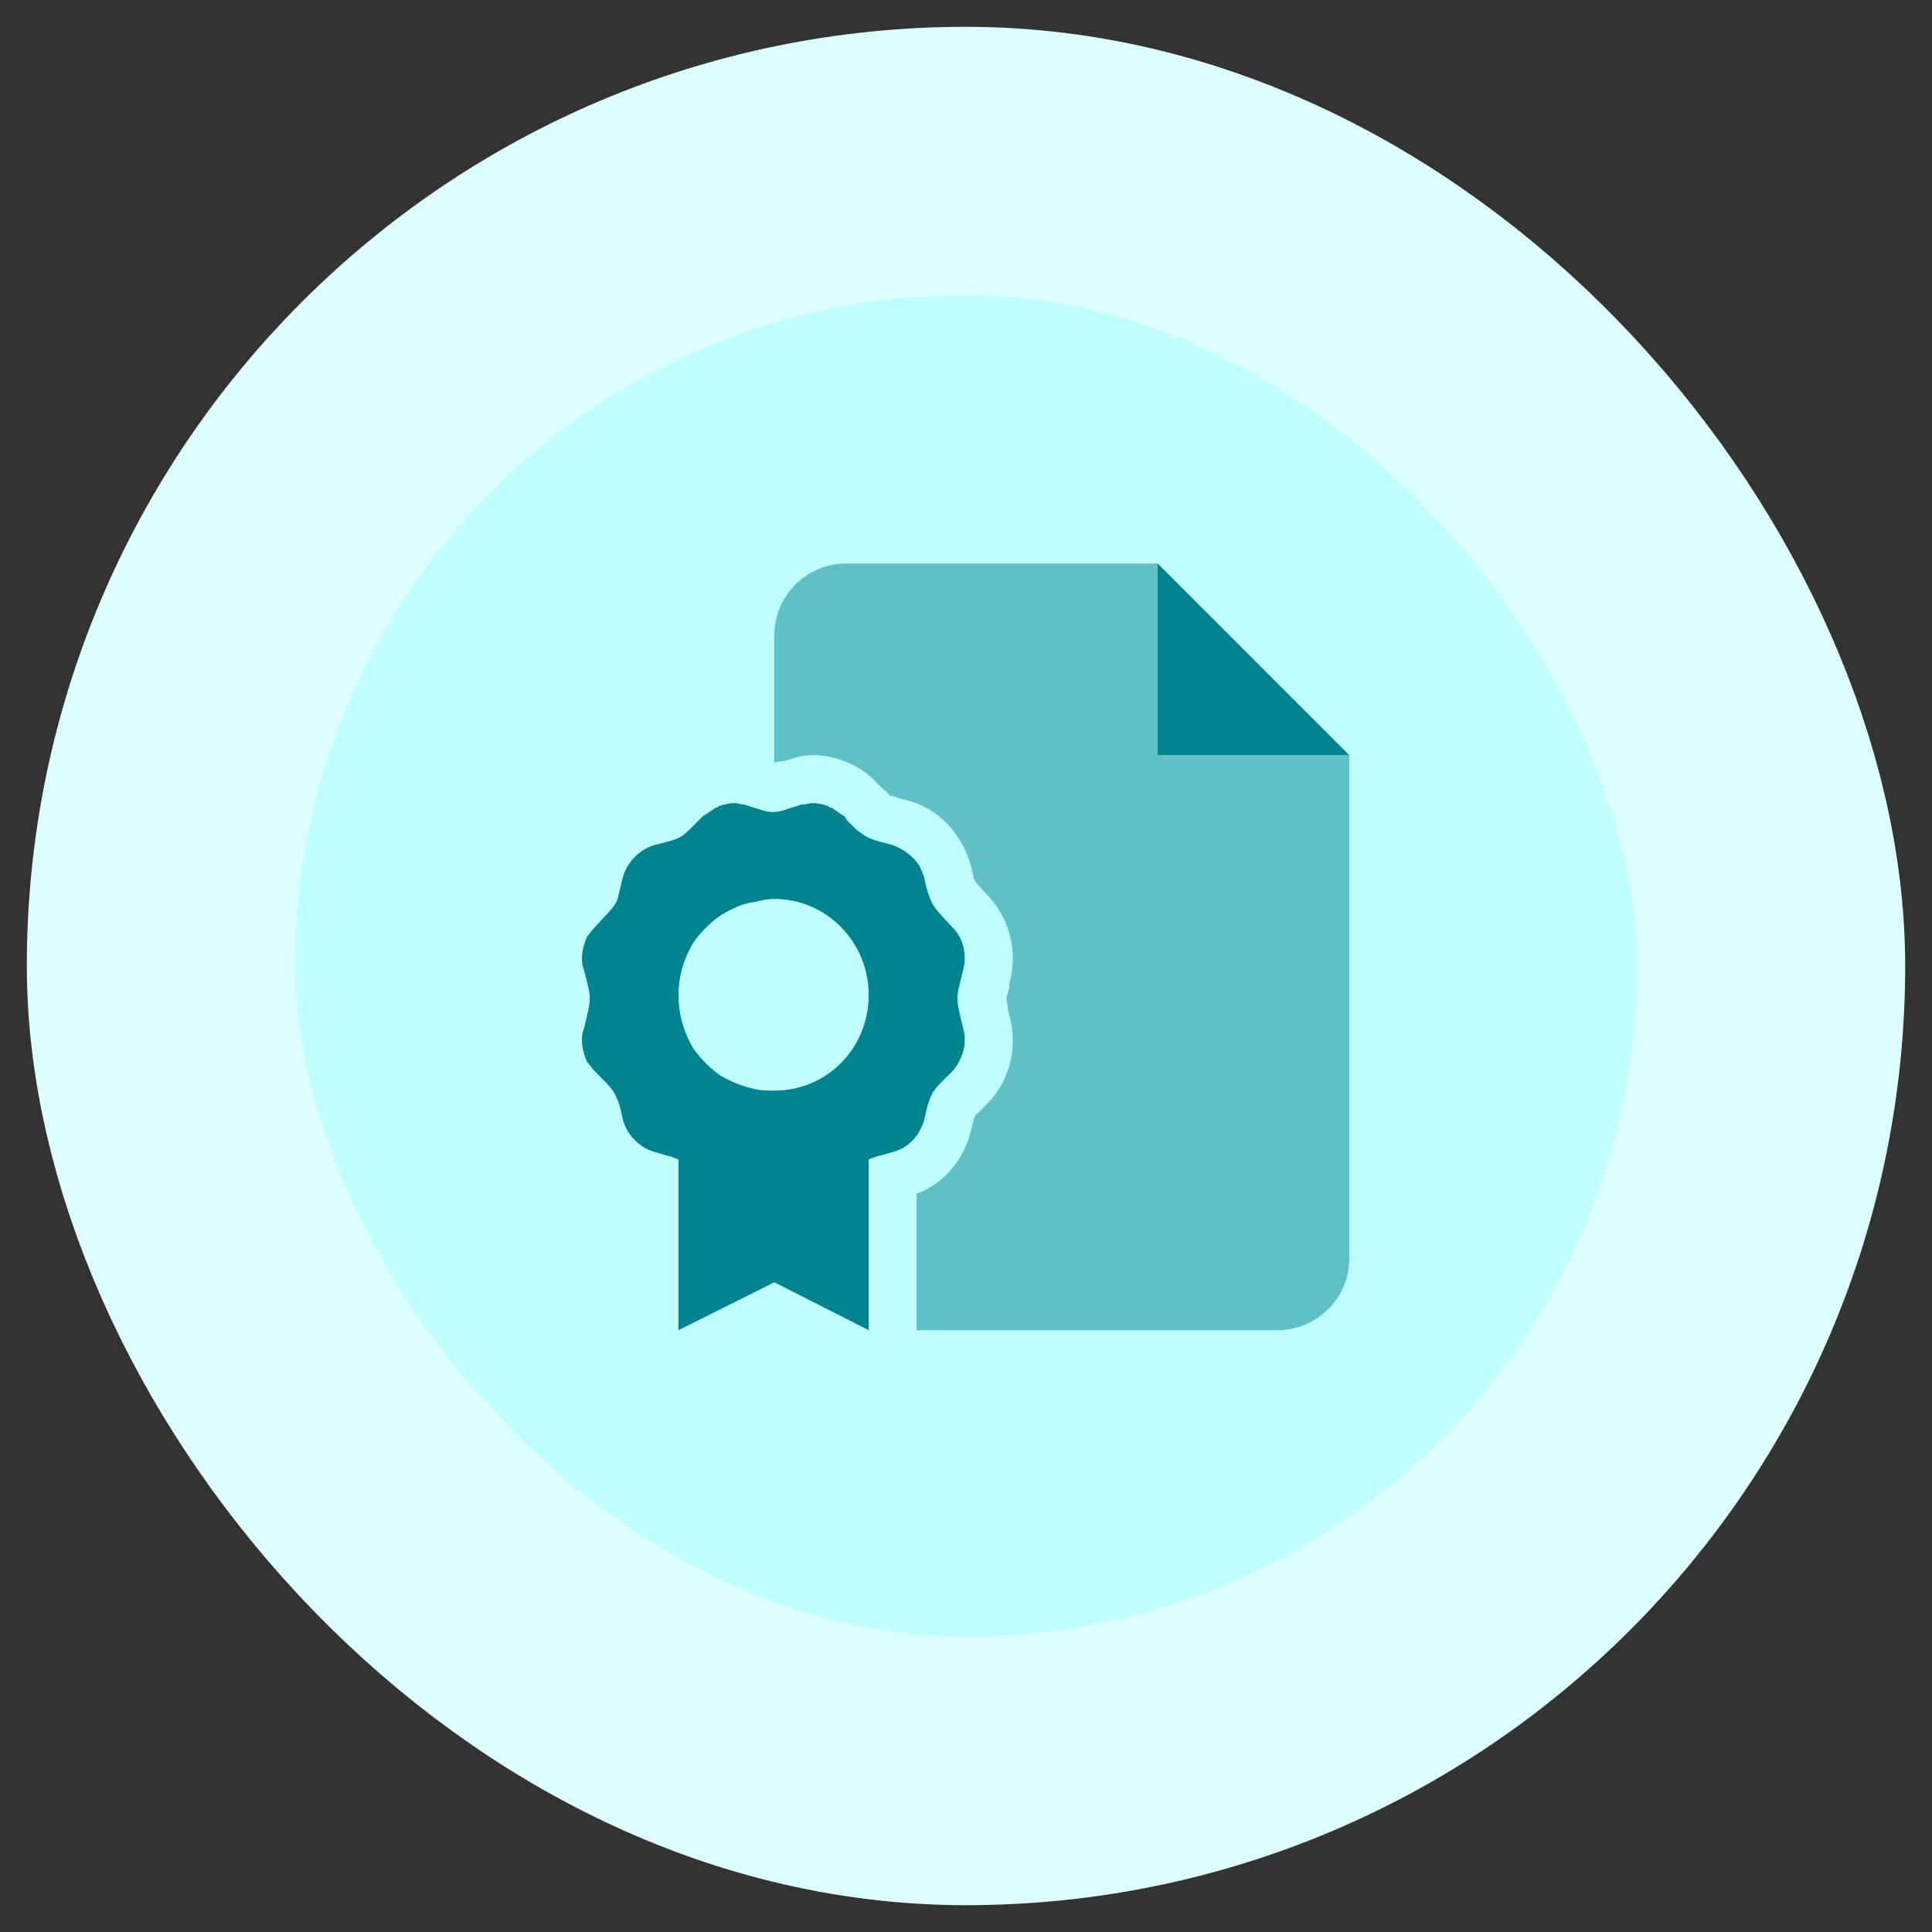
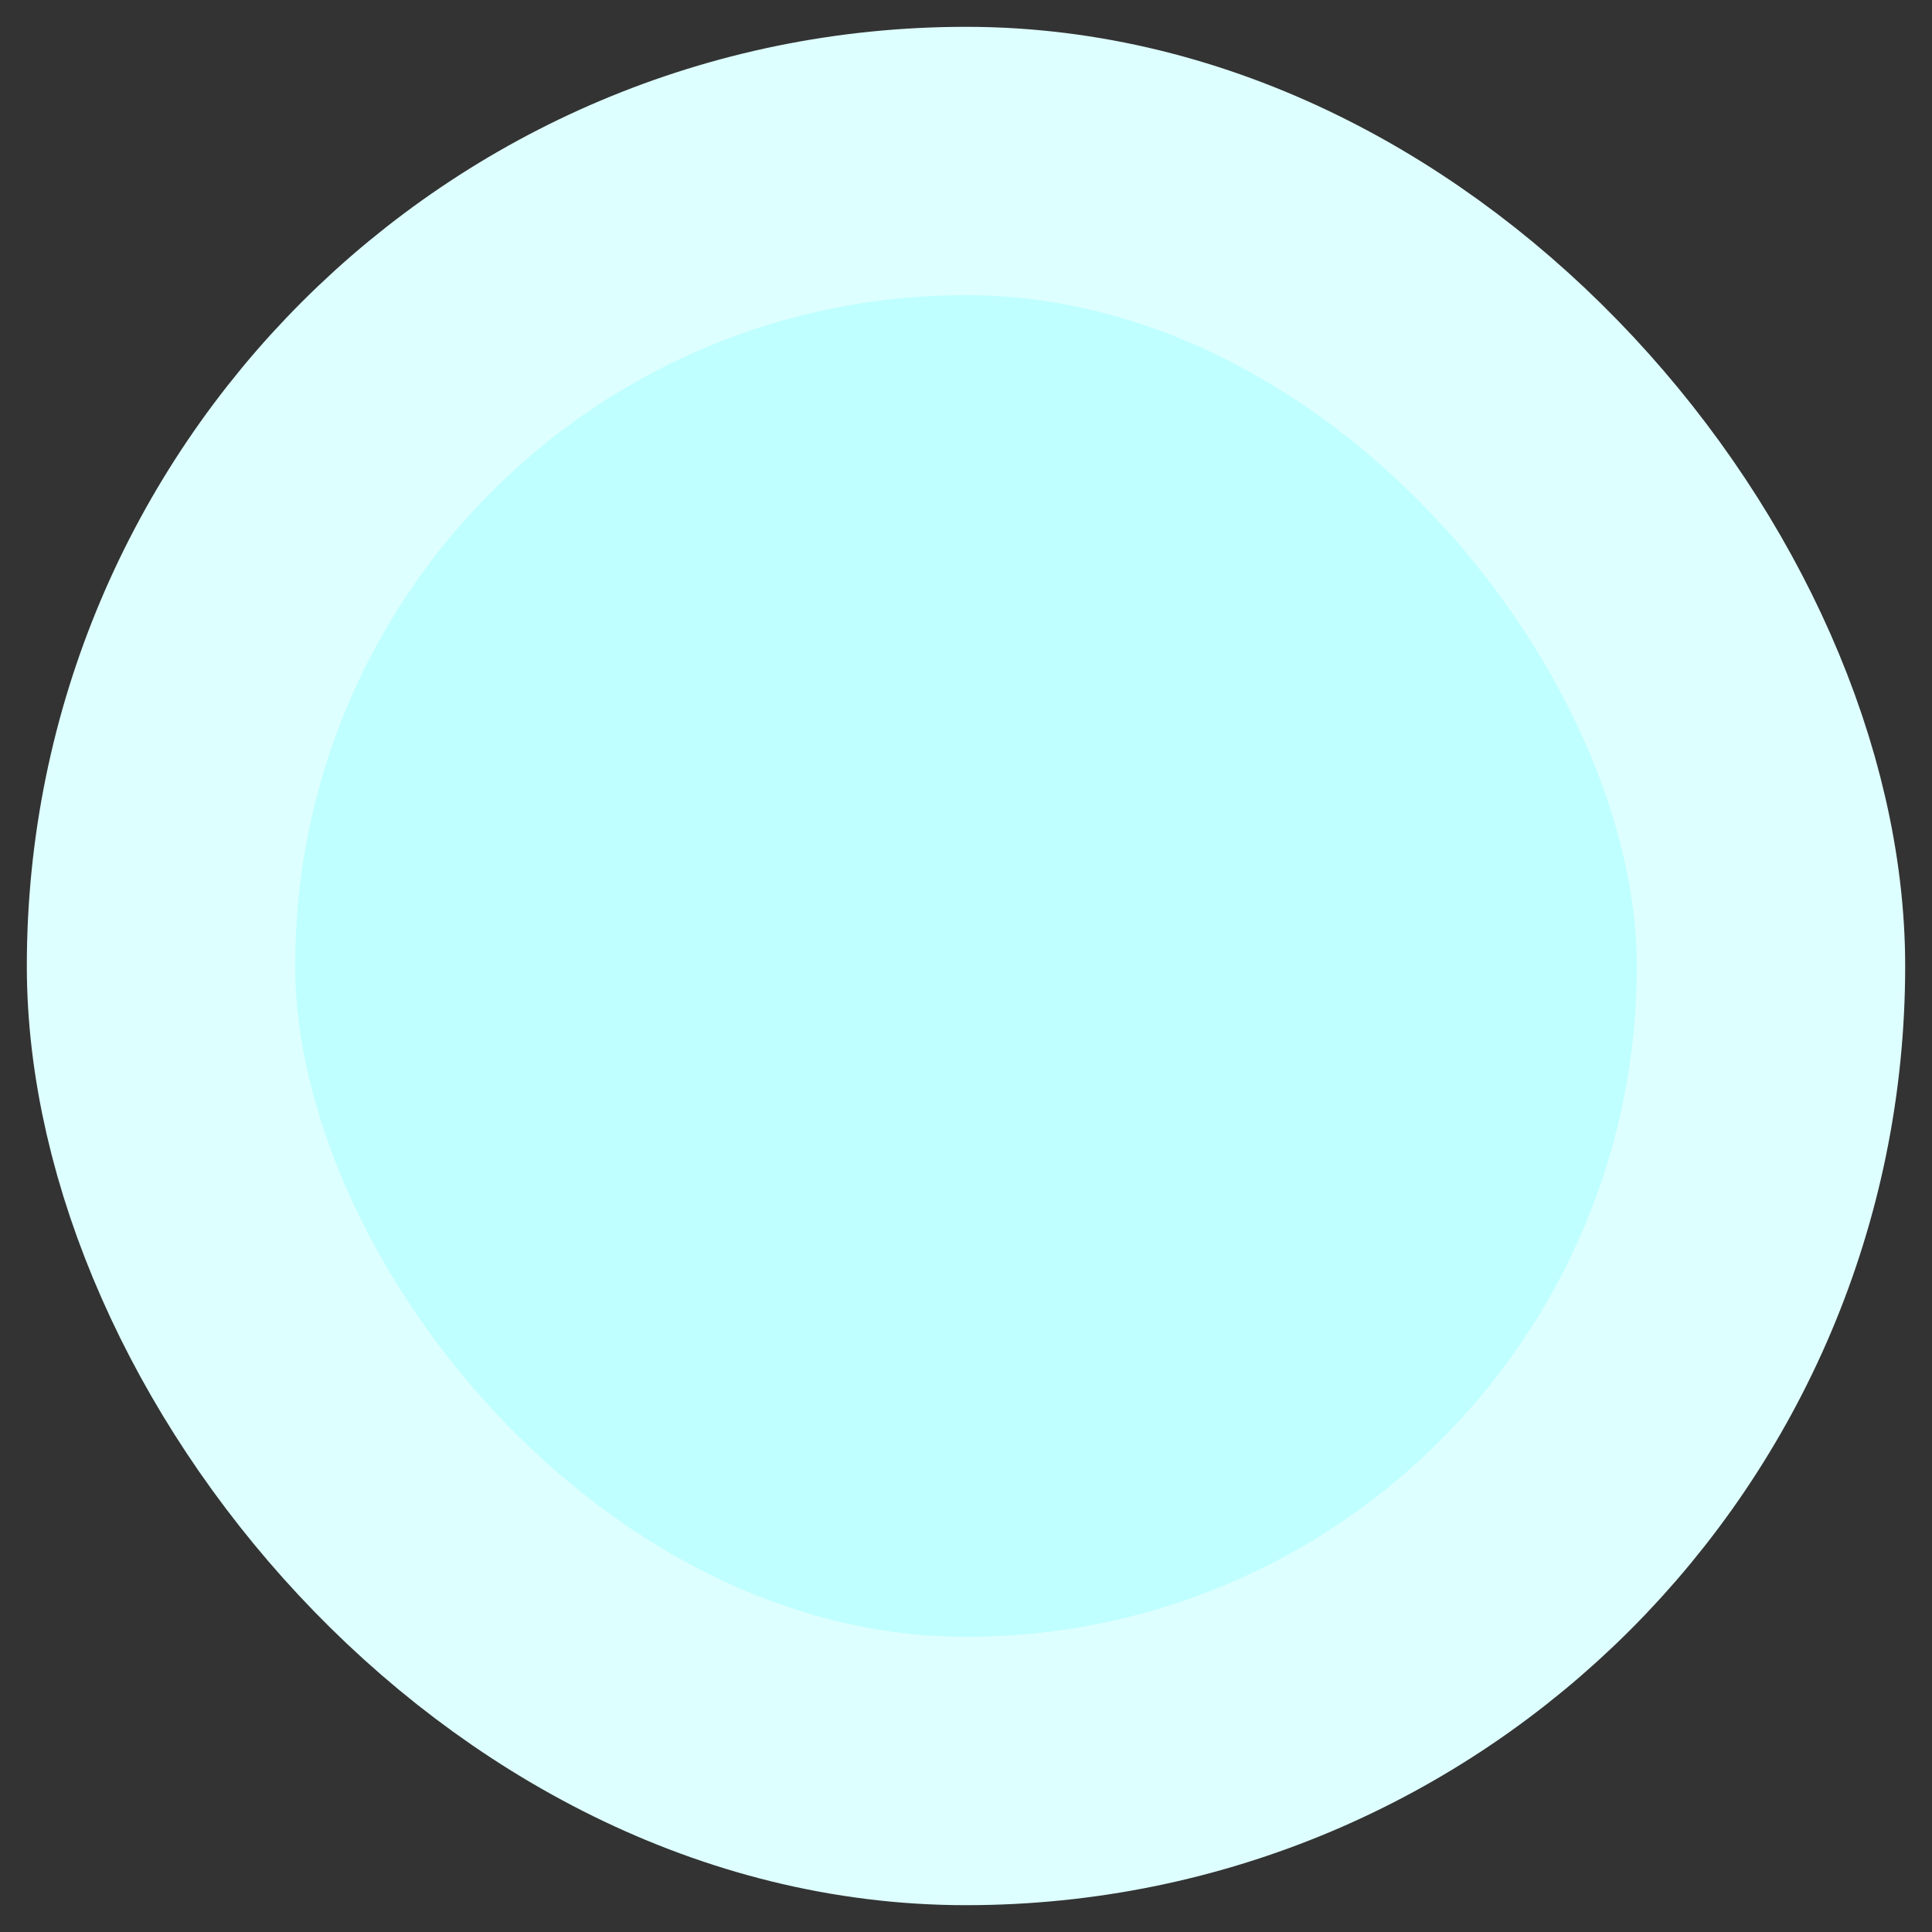
<svg xmlns="http://www.w3.org/2000/svg" width="48" height="48" viewBox="0 0 48 48" fill="none">
  <rect x="0" y="0" width="48" height="48" fill="#333333" stroke="none" />
  <rect x="4" y="4" width="40" height="40" rx="20" fill="#BFFFFF" />
-   <path opacity="0.5" d="M28.762 18.762H33.524V31.262C33.524 32.267 32.705 33.048 31.738 33.048H22.772V29.663C23.442 29.402 23.926 28.844 24.112 28.137L24.149 27.988C24.186 27.877 24.186 27.802 24.223 27.728C24.261 27.691 24.335 27.616 24.409 27.542L24.521 27.43C25.079 26.872 25.302 26.017 25.079 25.235L25.042 25.087C25.042 24.975 25.005 24.863 25.005 24.826C25.005 24.752 25.042 24.677 25.079 24.529V24.417C25.302 23.636 25.079 22.78 24.484 22.185L24.409 22.11C24.335 21.999 24.261 21.962 24.223 21.887C24.186 21.85 24.186 21.738 24.149 21.627L24.112 21.478C23.889 20.697 23.293 20.064 22.512 19.878L22.363 19.841C22.252 19.804 22.177 19.767 22.103 19.767C22.066 19.692 21.991 19.655 21.917 19.581L21.805 19.469C21.396 19.023 20.801 18.762 20.205 18.762C20.019 18.762 19.796 18.799 19.61 18.874L19.461 18.911C19.35 18.911 19.275 18.948 19.238 18.948V15.786C19.238 14.819 20.019 14 21.024 14H28.762V18.762Z" fill="#008490" />
-   <path d="M28.762 14L33.524 18.762H28.762V14ZM23.665 23.041C23.926 23.301 24.037 23.71 23.926 24.119C23.74 24.863 23.74 24.752 23.926 25.533C24.037 25.905 23.926 26.314 23.665 26.612C23.256 27.021 23.182 27.058 23.07 27.393C23.033 27.505 22.996 27.654 22.958 27.84C22.921 27.951 22.884 28.026 22.847 28.1C22.698 28.36 22.475 28.547 22.177 28.621C21.656 28.77 21.768 28.733 21.582 28.807V33.048L19.238 31.858L16.857 33.048V28.807C16.746 28.77 16.746 28.77 16.671 28.733C16.634 28.733 16.522 28.695 16.262 28.621C15.89 28.509 15.592 28.212 15.481 27.84C15.444 27.654 15.406 27.505 15.369 27.393C15.258 27.096 15.183 27.021 14.774 26.612C14.7 26.538 14.662 26.463 14.588 26.389C14.476 26.128 14.402 25.831 14.514 25.533C14.7 24.752 14.7 24.863 14.514 24.119C14.402 23.822 14.476 23.524 14.588 23.264C14.662 23.189 14.7 23.115 14.774 23.041C15.109 22.669 15.22 22.594 15.332 22.371C15.369 22.259 15.406 22.073 15.481 21.776C15.592 21.404 15.89 21.106 16.262 20.994C17.006 20.808 16.894 20.846 17.453 20.288C17.564 20.213 17.676 20.139 17.787 20.064C17.825 20.064 17.825 20.064 17.862 20.027C17.973 19.99 18.122 19.953 18.234 19.953C18.345 19.953 18.42 19.99 18.494 19.99C18.866 20.102 19.015 20.176 19.201 20.176C19.387 20.176 19.536 20.102 19.908 19.99C19.945 19.99 19.945 19.99 19.945 19.99C19.945 19.99 19.945 19.99 19.908 19.99C20.019 19.99 20.094 19.953 20.205 19.953C20.317 19.953 20.466 19.99 20.578 20.027C20.615 20.064 20.615 20.064 20.652 20.064C20.764 20.139 20.875 20.213 20.987 20.288C21.024 20.362 21.098 20.436 21.136 20.474C21.247 20.585 21.322 20.66 21.396 20.697C21.582 20.846 21.731 20.883 22.177 20.994C22.475 21.106 22.698 21.292 22.847 21.515C22.884 21.59 22.921 21.701 22.958 21.776C22.996 21.999 23.033 22.11 23.07 22.222C23.182 22.557 23.256 22.594 23.665 23.041ZM19.238 27.096C20.54 27.096 21.582 26.054 21.582 24.715C21.582 23.413 20.54 22.334 19.238 22.334C19.052 22.334 18.903 22.371 18.755 22.408C18.42 22.445 18.159 22.594 17.899 22.743C17.639 22.929 17.415 23.152 17.229 23.413C17.006 23.785 16.857 24.231 16.857 24.715C16.857 25.235 17.006 25.682 17.229 26.054C17.415 26.314 17.639 26.538 17.899 26.724C18.159 26.872 18.42 26.984 18.755 27.058C18.903 27.096 19.052 27.096 19.238 27.096Z" fill="#008490" />
  <rect x="4" y="4" width="40" height="40" rx="20" stroke="#DEFFFF" stroke-width="6.667" />
</svg>